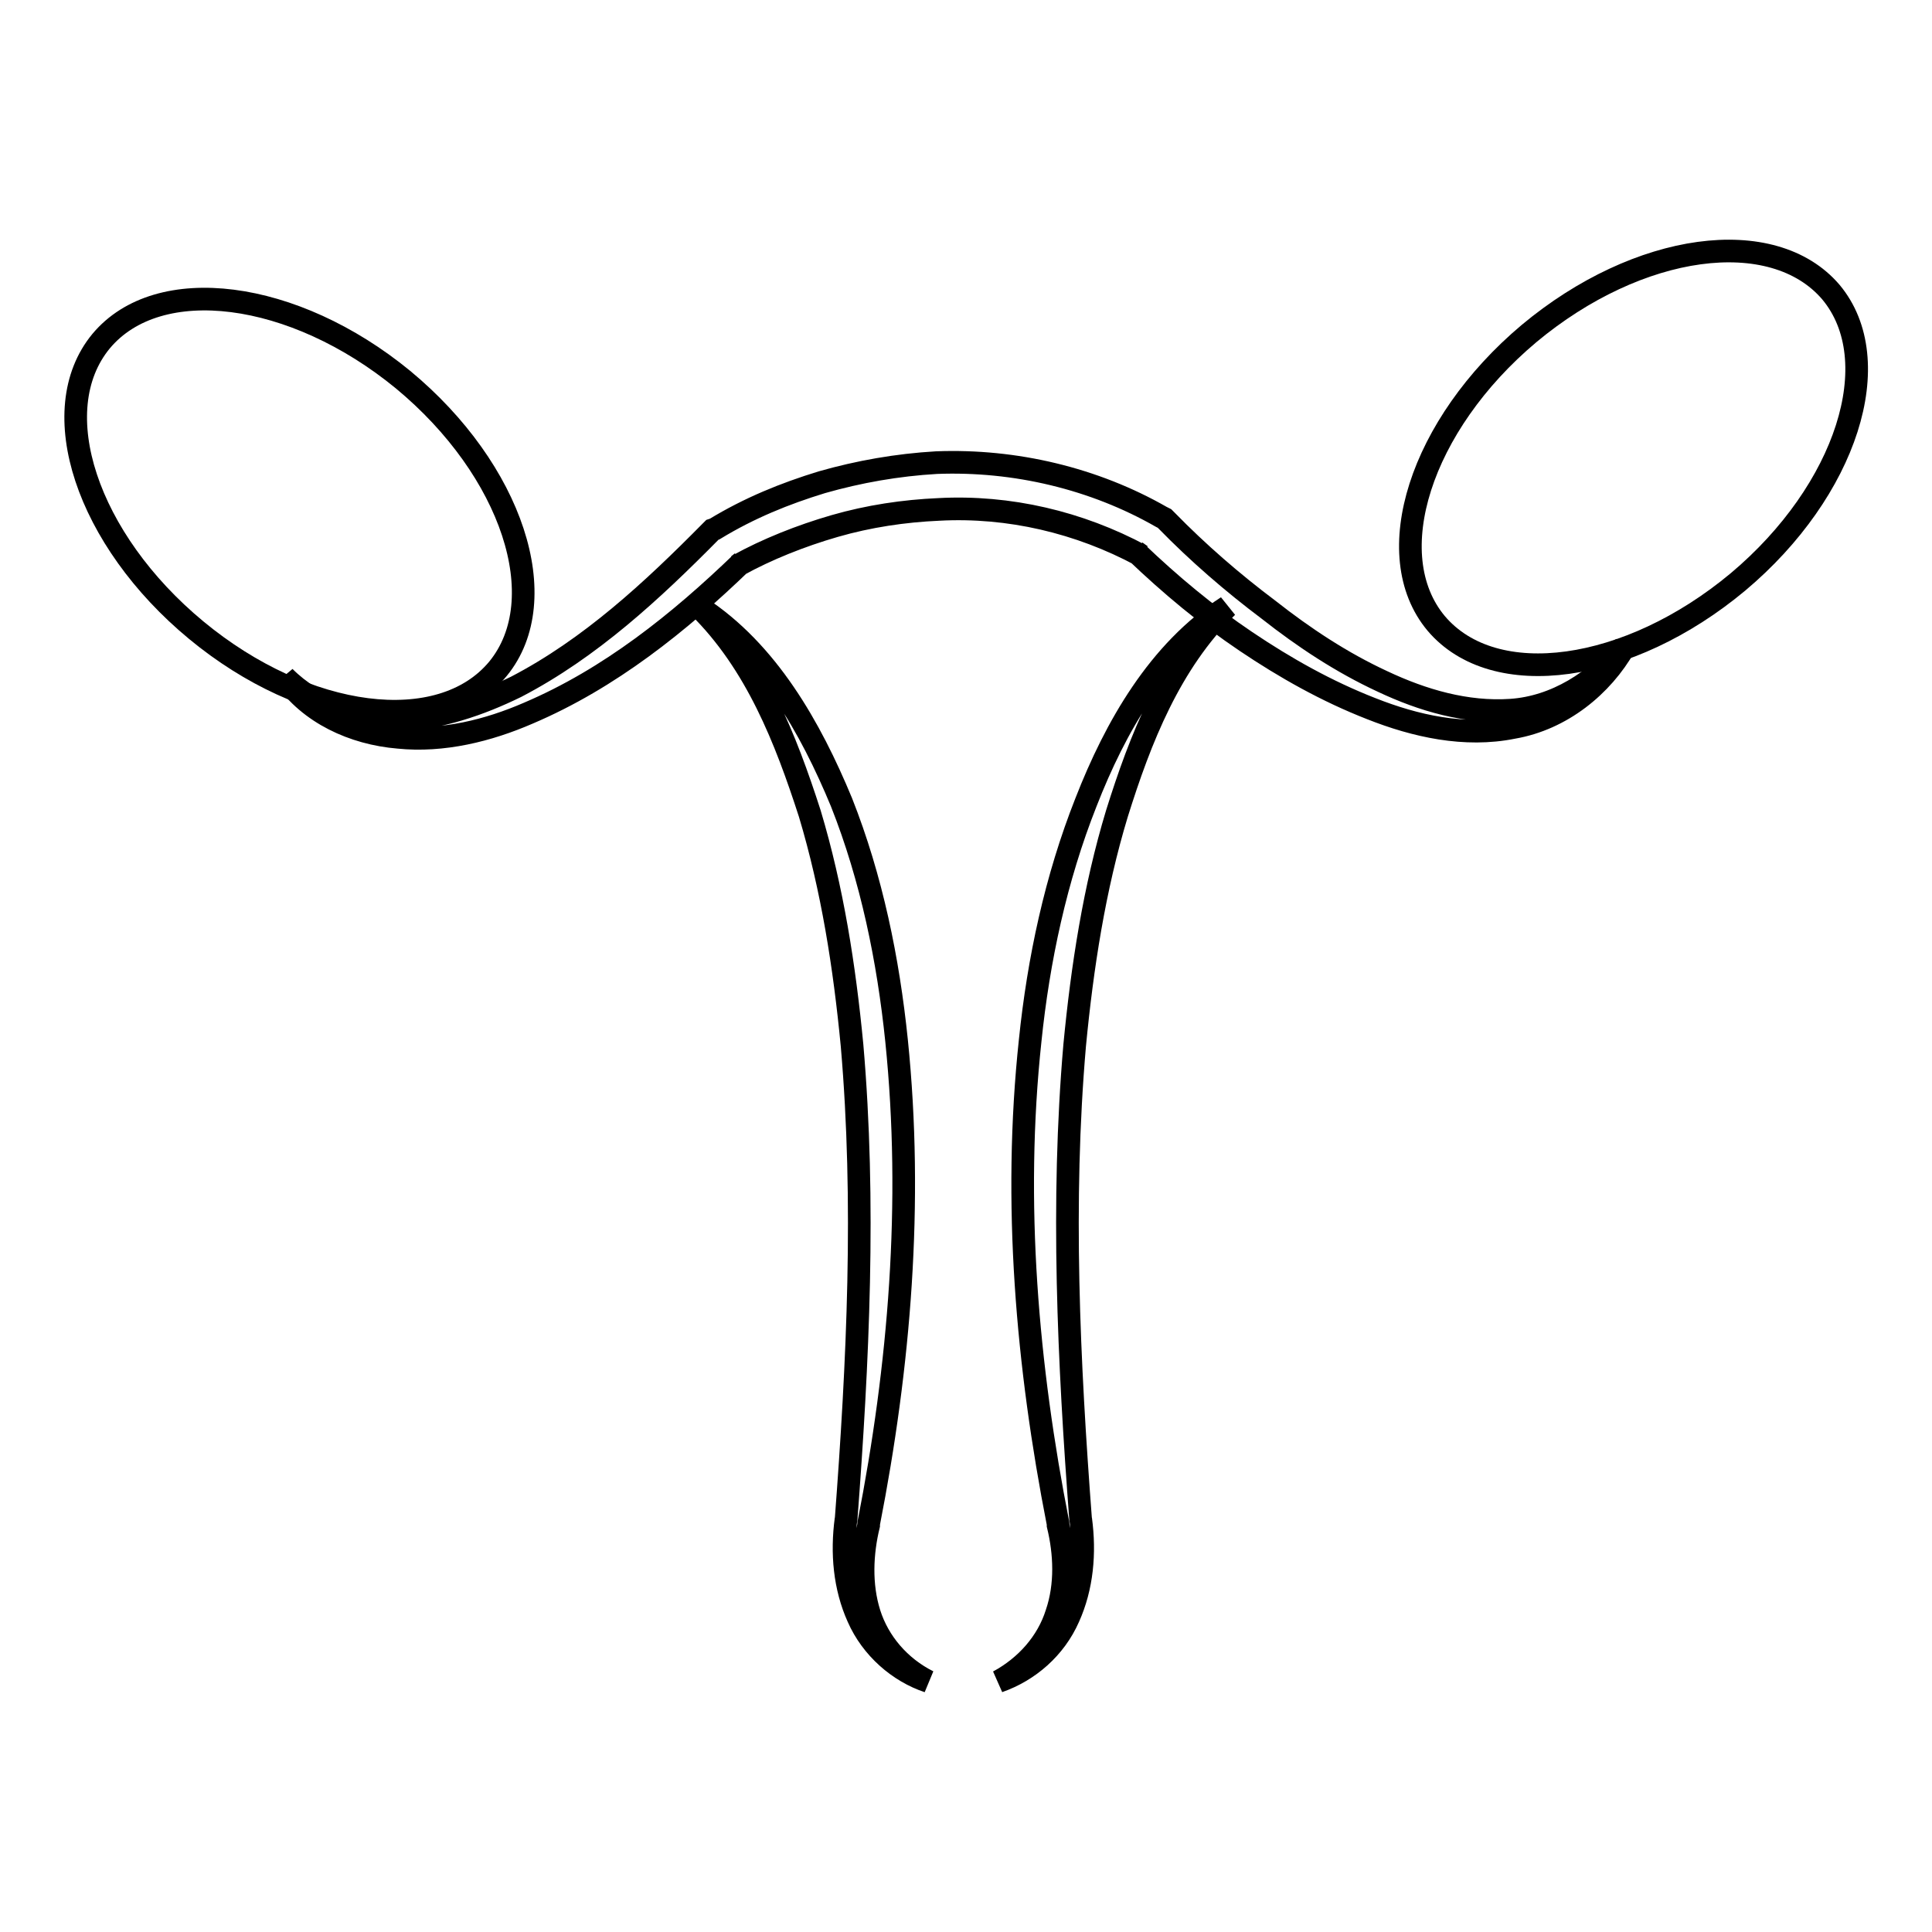
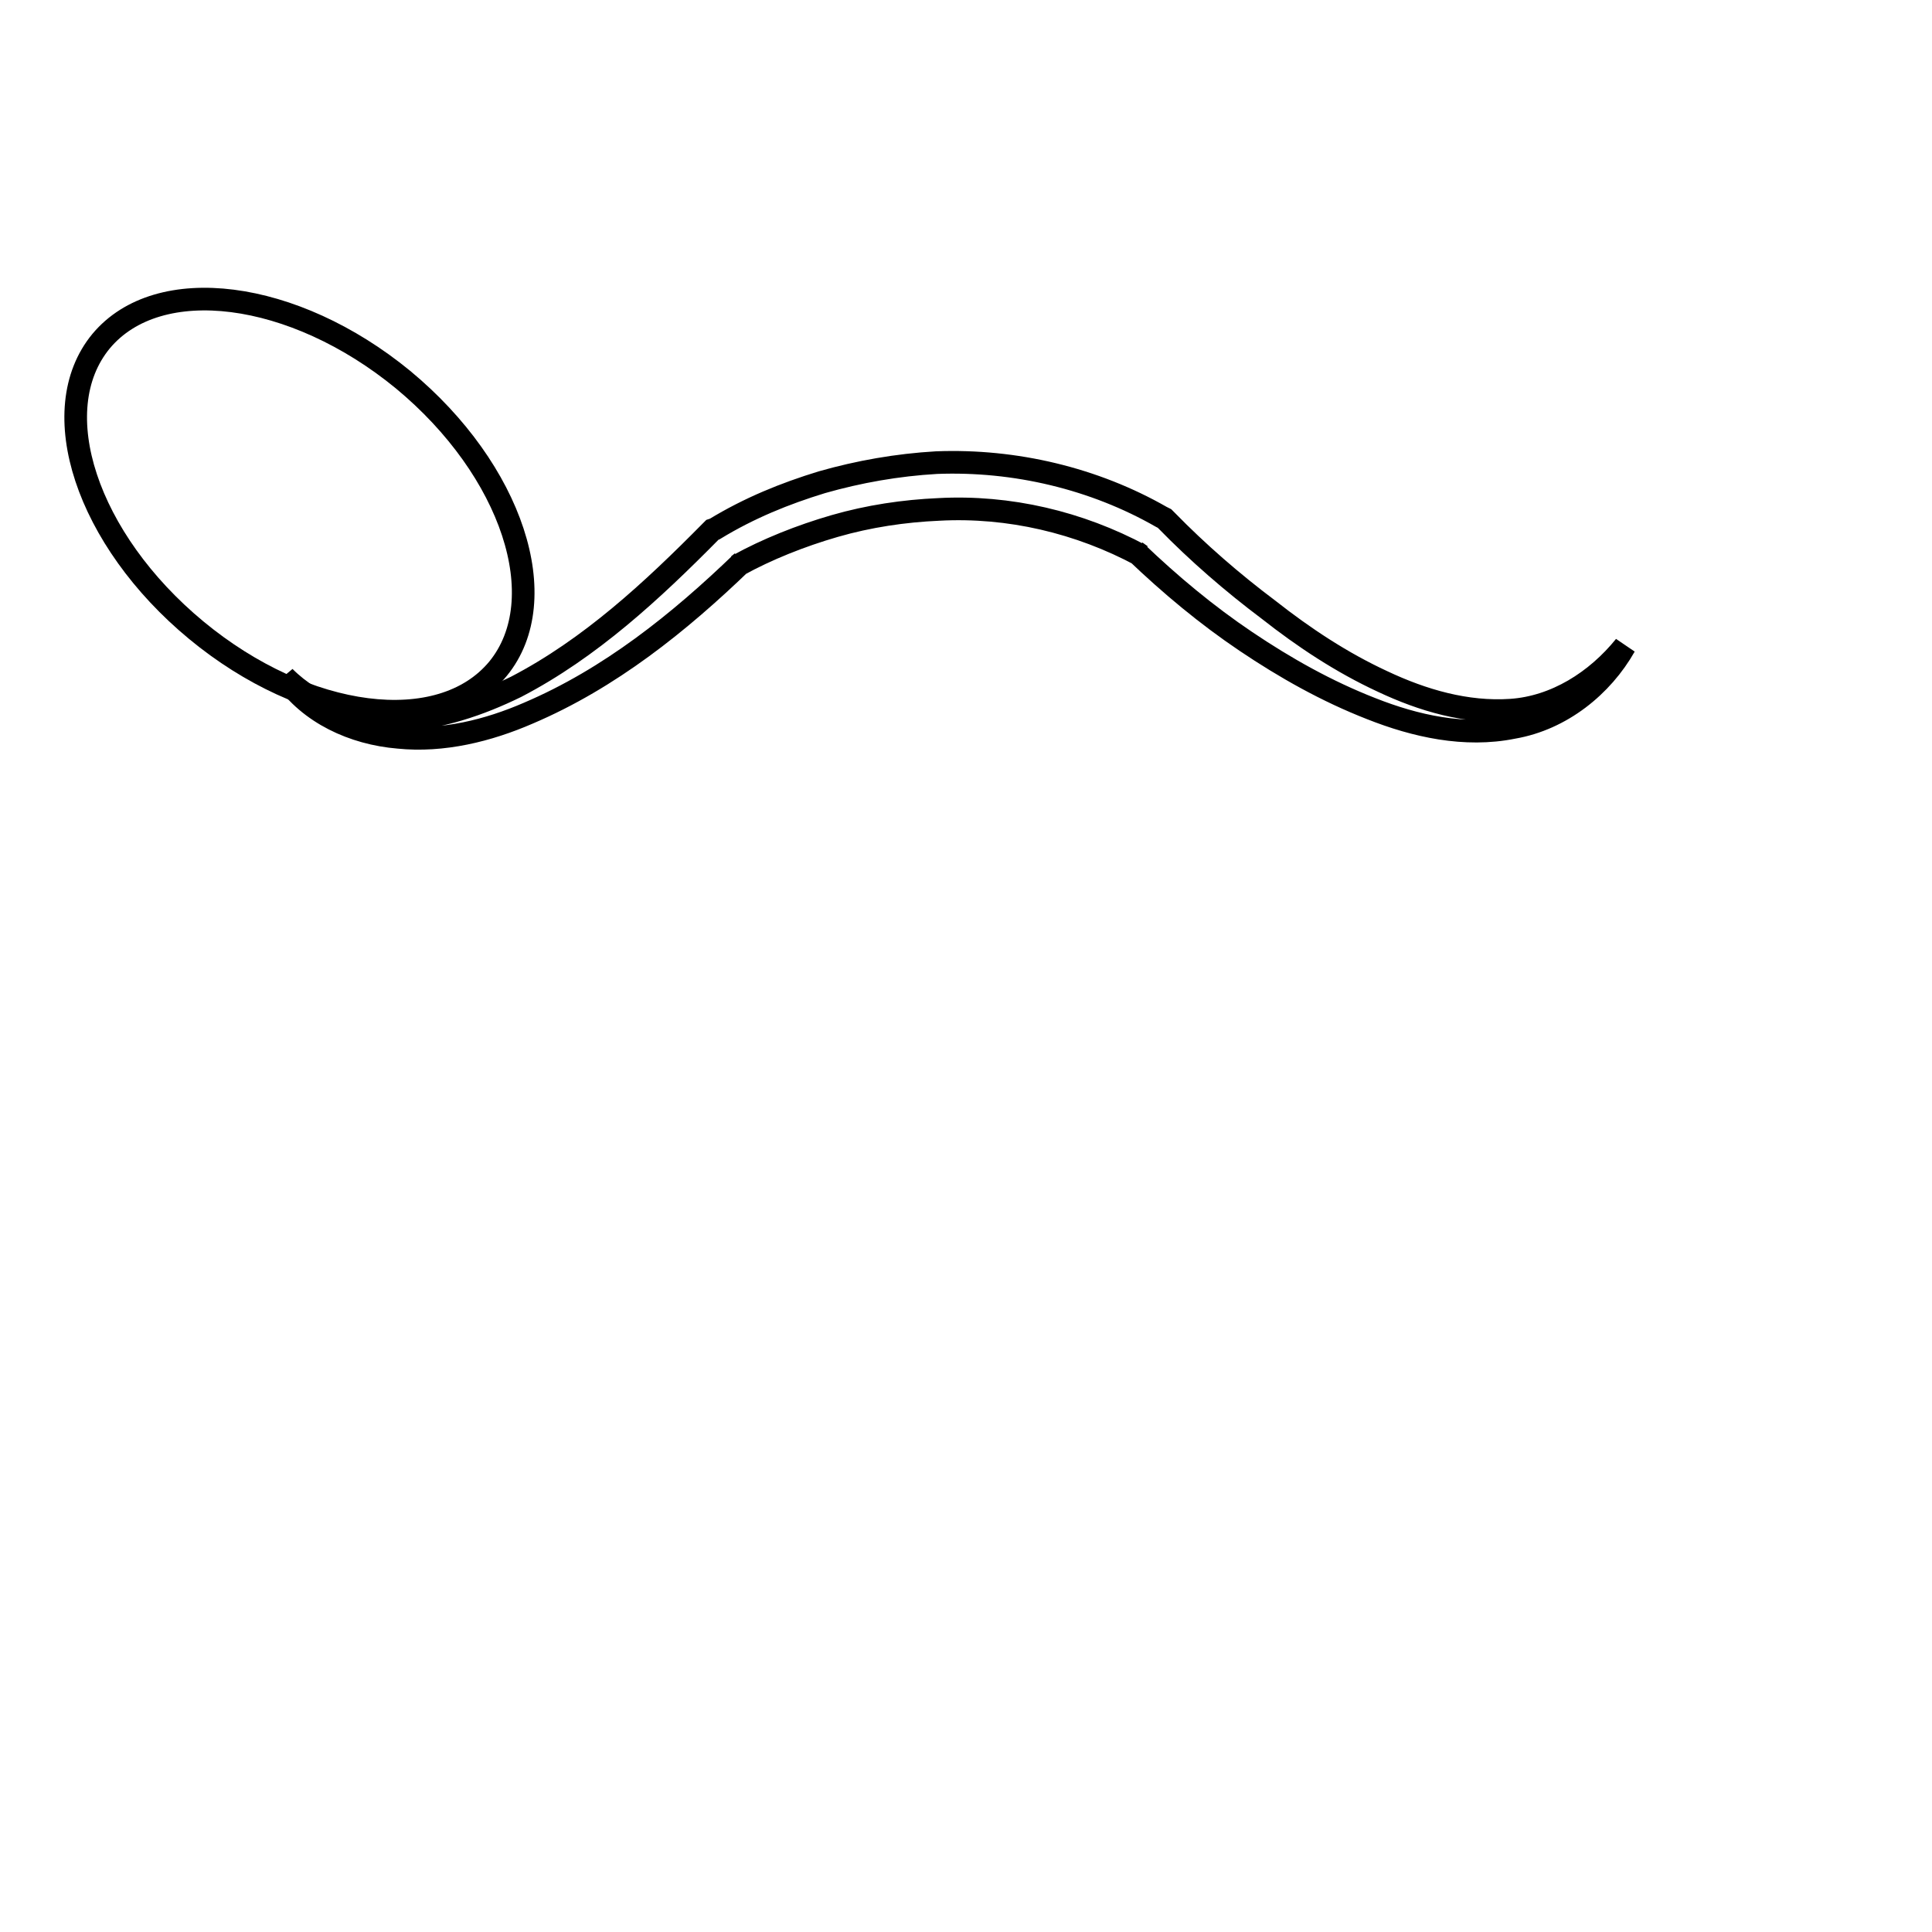
<svg xmlns="http://www.w3.org/2000/svg" version="1.1" x="0px" y="0px" viewBox="0 0 256 256" enable-background="new 0 0 256 256" xml:space="preserve">
  <g>
    <g>
-       <path stroke-width="3" fill-opacity="0" stroke="#000000" d="M202.6,44.2c-14.4,12.1-19.9,29.3-12.3,38.4c7.7,9.1,25.5,6.6,40-5.5c14.4-12.1,19.9-29.3,12.3-38.4C234.9,29.7,217.1,32.1,202.6,44.2z" />
      <path stroke-width="3" fill-opacity="0" stroke="#000000" d="M37.7,89.7c4,4,9.7,5.9,15.1,5.7c5.4-0.2,10.7-2,15.6-4.4c9.8-5.1,18-12.7,25.8-20.6l0.2-0.2l0.3-0.1c4.6-2.8,9.3-4.7,14.2-6.2c4.9-1.4,10-2.3,15.2-2.6c10.4-0.4,20.9,2.1,29.8,7.2l0.4,0.2l0.3,0.3c4.1,4.2,8.7,8.2,13.5,11.8c4.7,3.7,9.7,7,15.1,9.5c5.3,2.5,11.1,4.2,17,3.8c5.9-0.4,11.3-3.8,15.1-8.5c-3,5.3-8.4,9.7-14.8,10.8c-6.4,1.3-13-0.2-18.8-2.5c-5.9-2.3-11.4-5.4-16.6-8.9c-5.2-3.5-10-7.5-14.6-11.9l0.7,0.5c-8.2-4.4-17.5-6.6-26.8-6.1c-4.6,0.2-9.3,0.9-13.8,2.2c-4.5,1.3-9,3.1-12.8,5.2l0.5-0.4c-8.3,8-17.5,15.4-28.3,20c-5.3,2.3-11.3,3.8-17.2,3.2C46.8,97.2,41,94.5,37.7,89.7z" />
-       <path stroke-width="3" fill-opacity="0" stroke="#000000" d="M92.6,80.4c9.1,5.9,14.8,16,18.9,25.9c4,10.1,6.2,20.9,7.3,31.6c2.2,21.5,0.4,43.1-3.7,64l0,0.2v0c-0.9,3.7-1.1,7.9,0.1,11.7c1.2,3.8,4,7.1,7.8,9c-3.9-1.3-7.5-4.4-9.3-8.5c-1.8-4-2.2-8.5-1.6-13l0,0.2c1.6-21.1,2.6-42.2,0.8-63c-1-10.4-2.6-20.7-5.6-30.7C104.1,97.9,100.2,87.9,92.6,80.4z" />
-       <path stroke-width="3" fill-opacity="0" stroke="#000000" d="M162.6,80.4c-7.6,7.5-11.5,17.5-14.6,27.4c-3,9.9-4.6,20.3-5.6,30.7c-1.8,20.8-0.8,41.9,0.8,63l0-0.2c0.6,4.5,0.2,9-1.6,13c-1.8,4.1-5.3,7.1-9.3,8.5c3.7-2,6.5-5.2,7.7-9c1.3-3.8,1.1-8,0.2-11.7v0l0-0.2c-4.1-20.9-6-42.5-3.7-64c1.1-10.7,3.4-21.5,7.4-31.6C147.8,96.3,153.5,86.3,162.6,80.4z" />
      <path stroke-width="3" fill-opacity="0" stroke="#000000" d="M26,83.5c14.5,12,32.4,14.3,40,5.1c7.5-9.2,1.9-26.3-12.6-38.3c-14.5-11.9-32.4-14.2-40-5.1C5.8,54.4,11.5,71.5,26,83.5z" />
    </g>
  </g>
</svg>